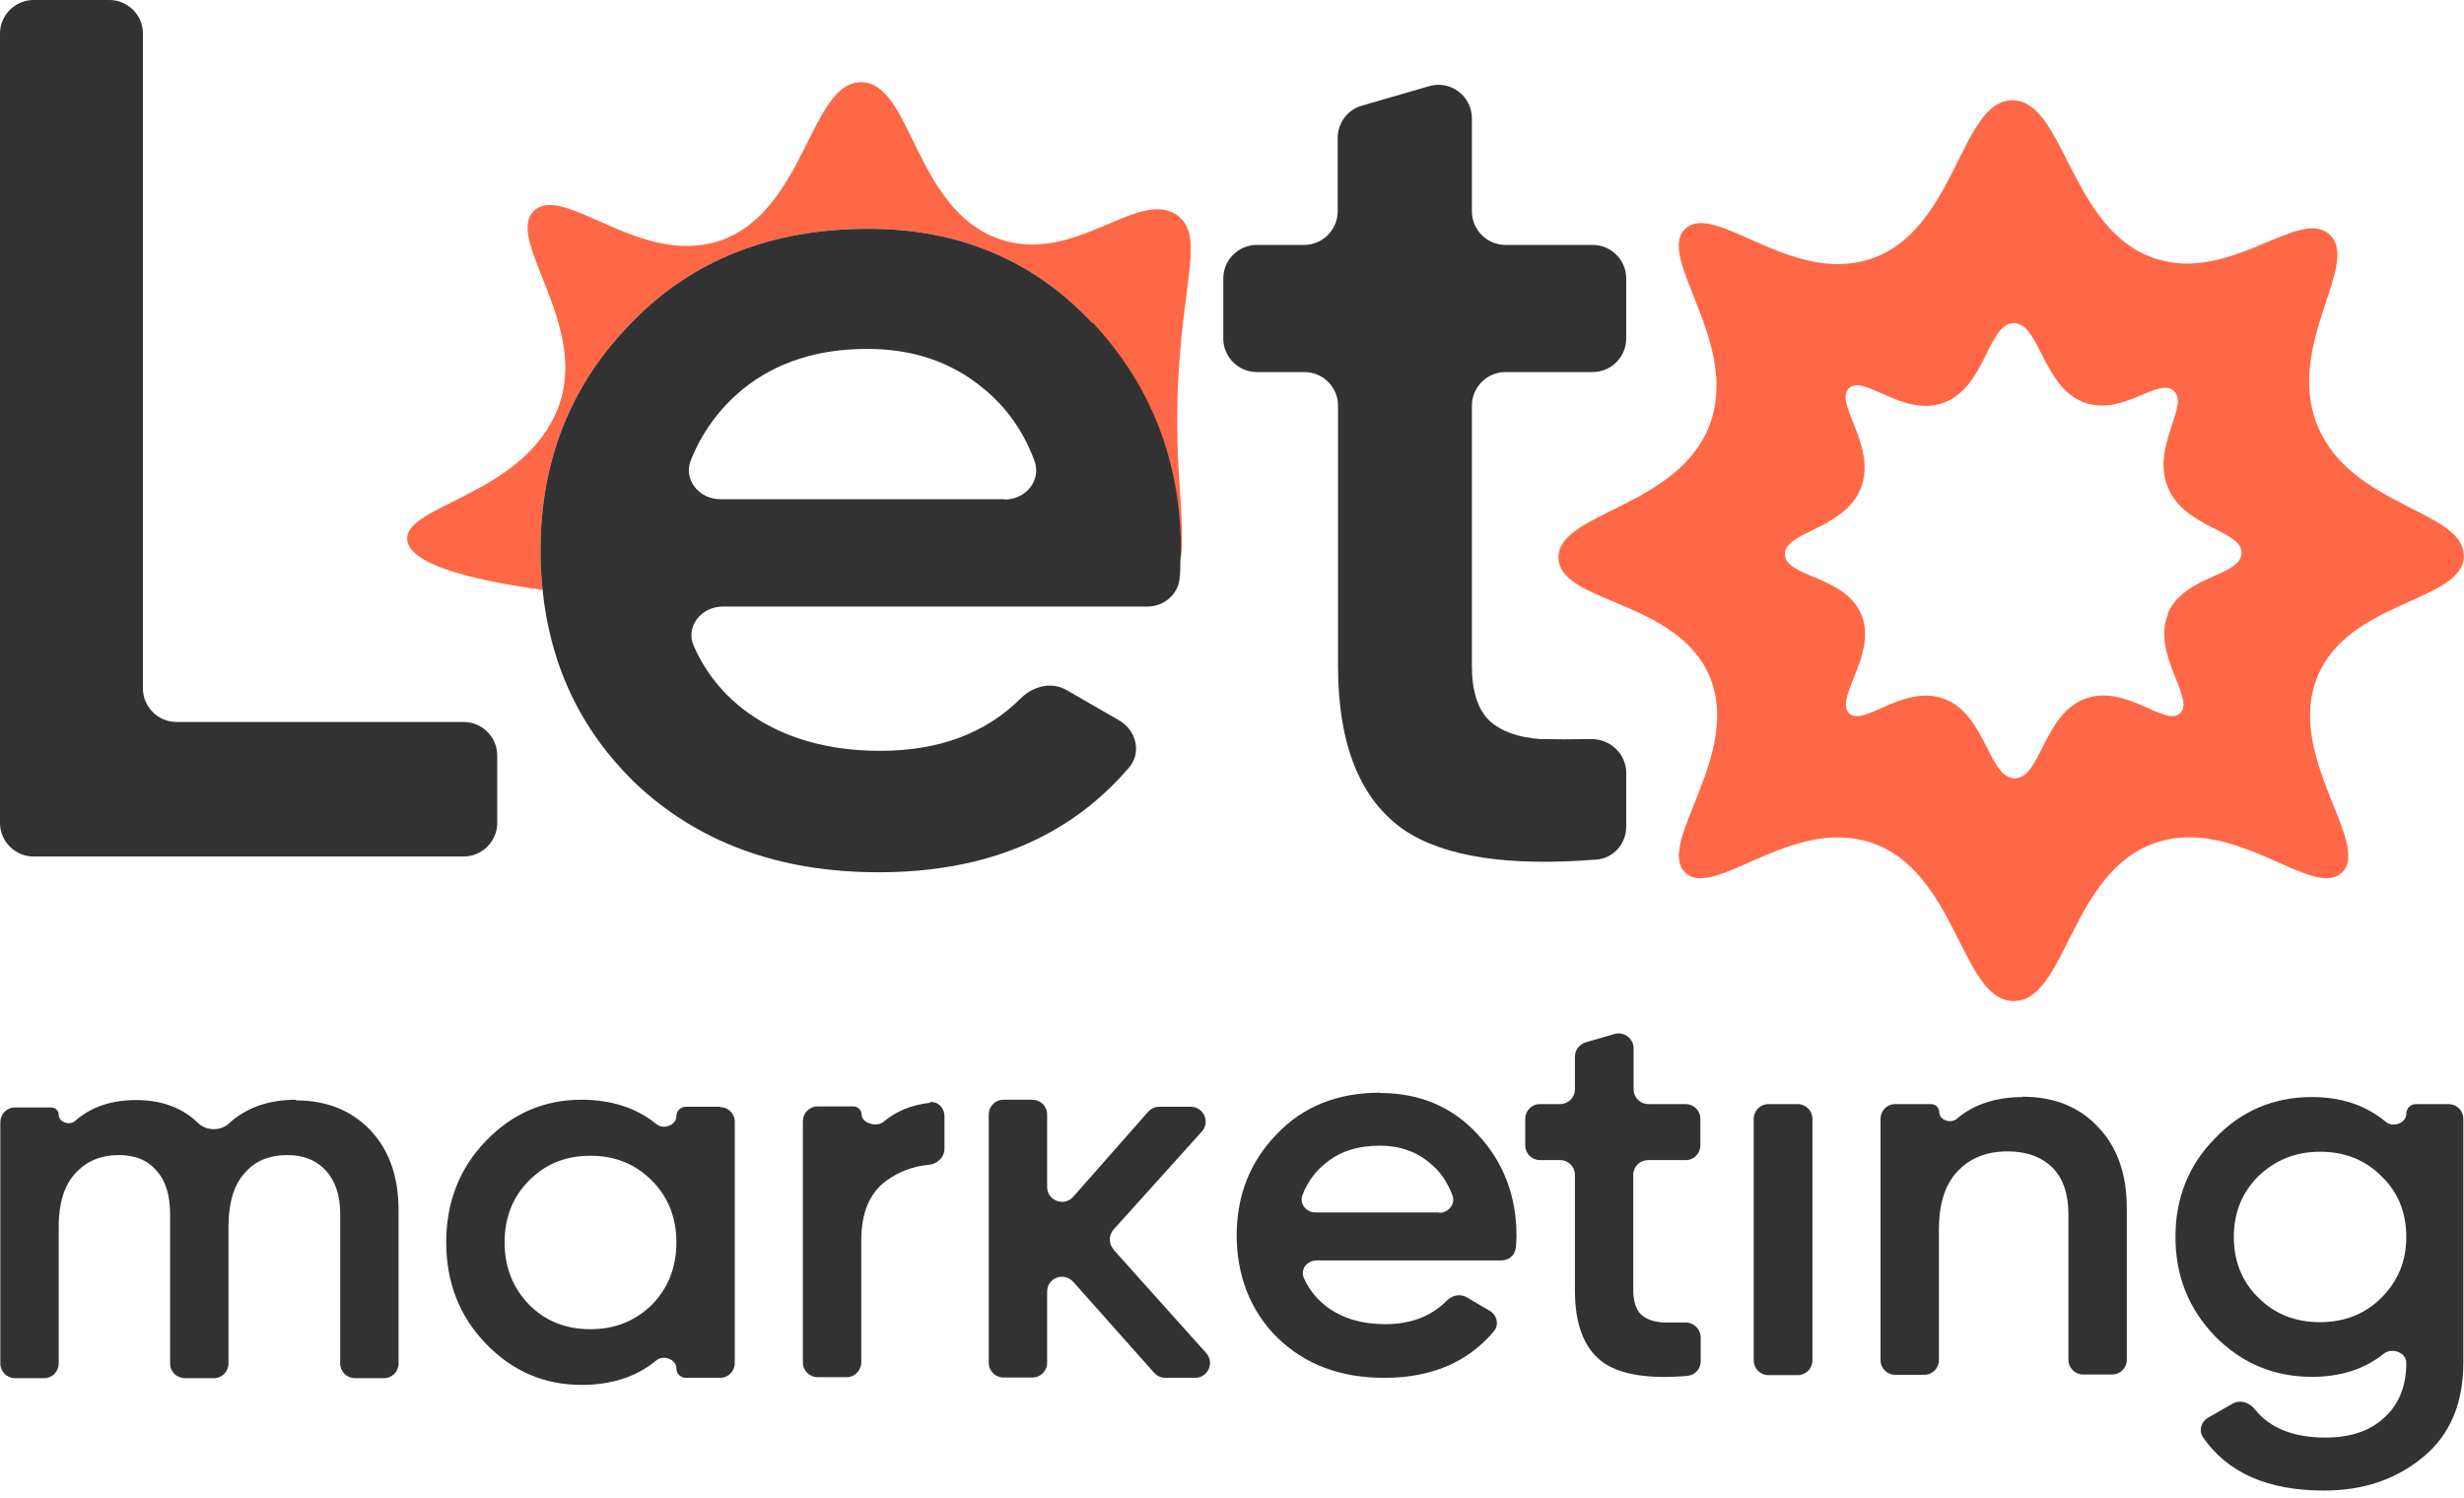
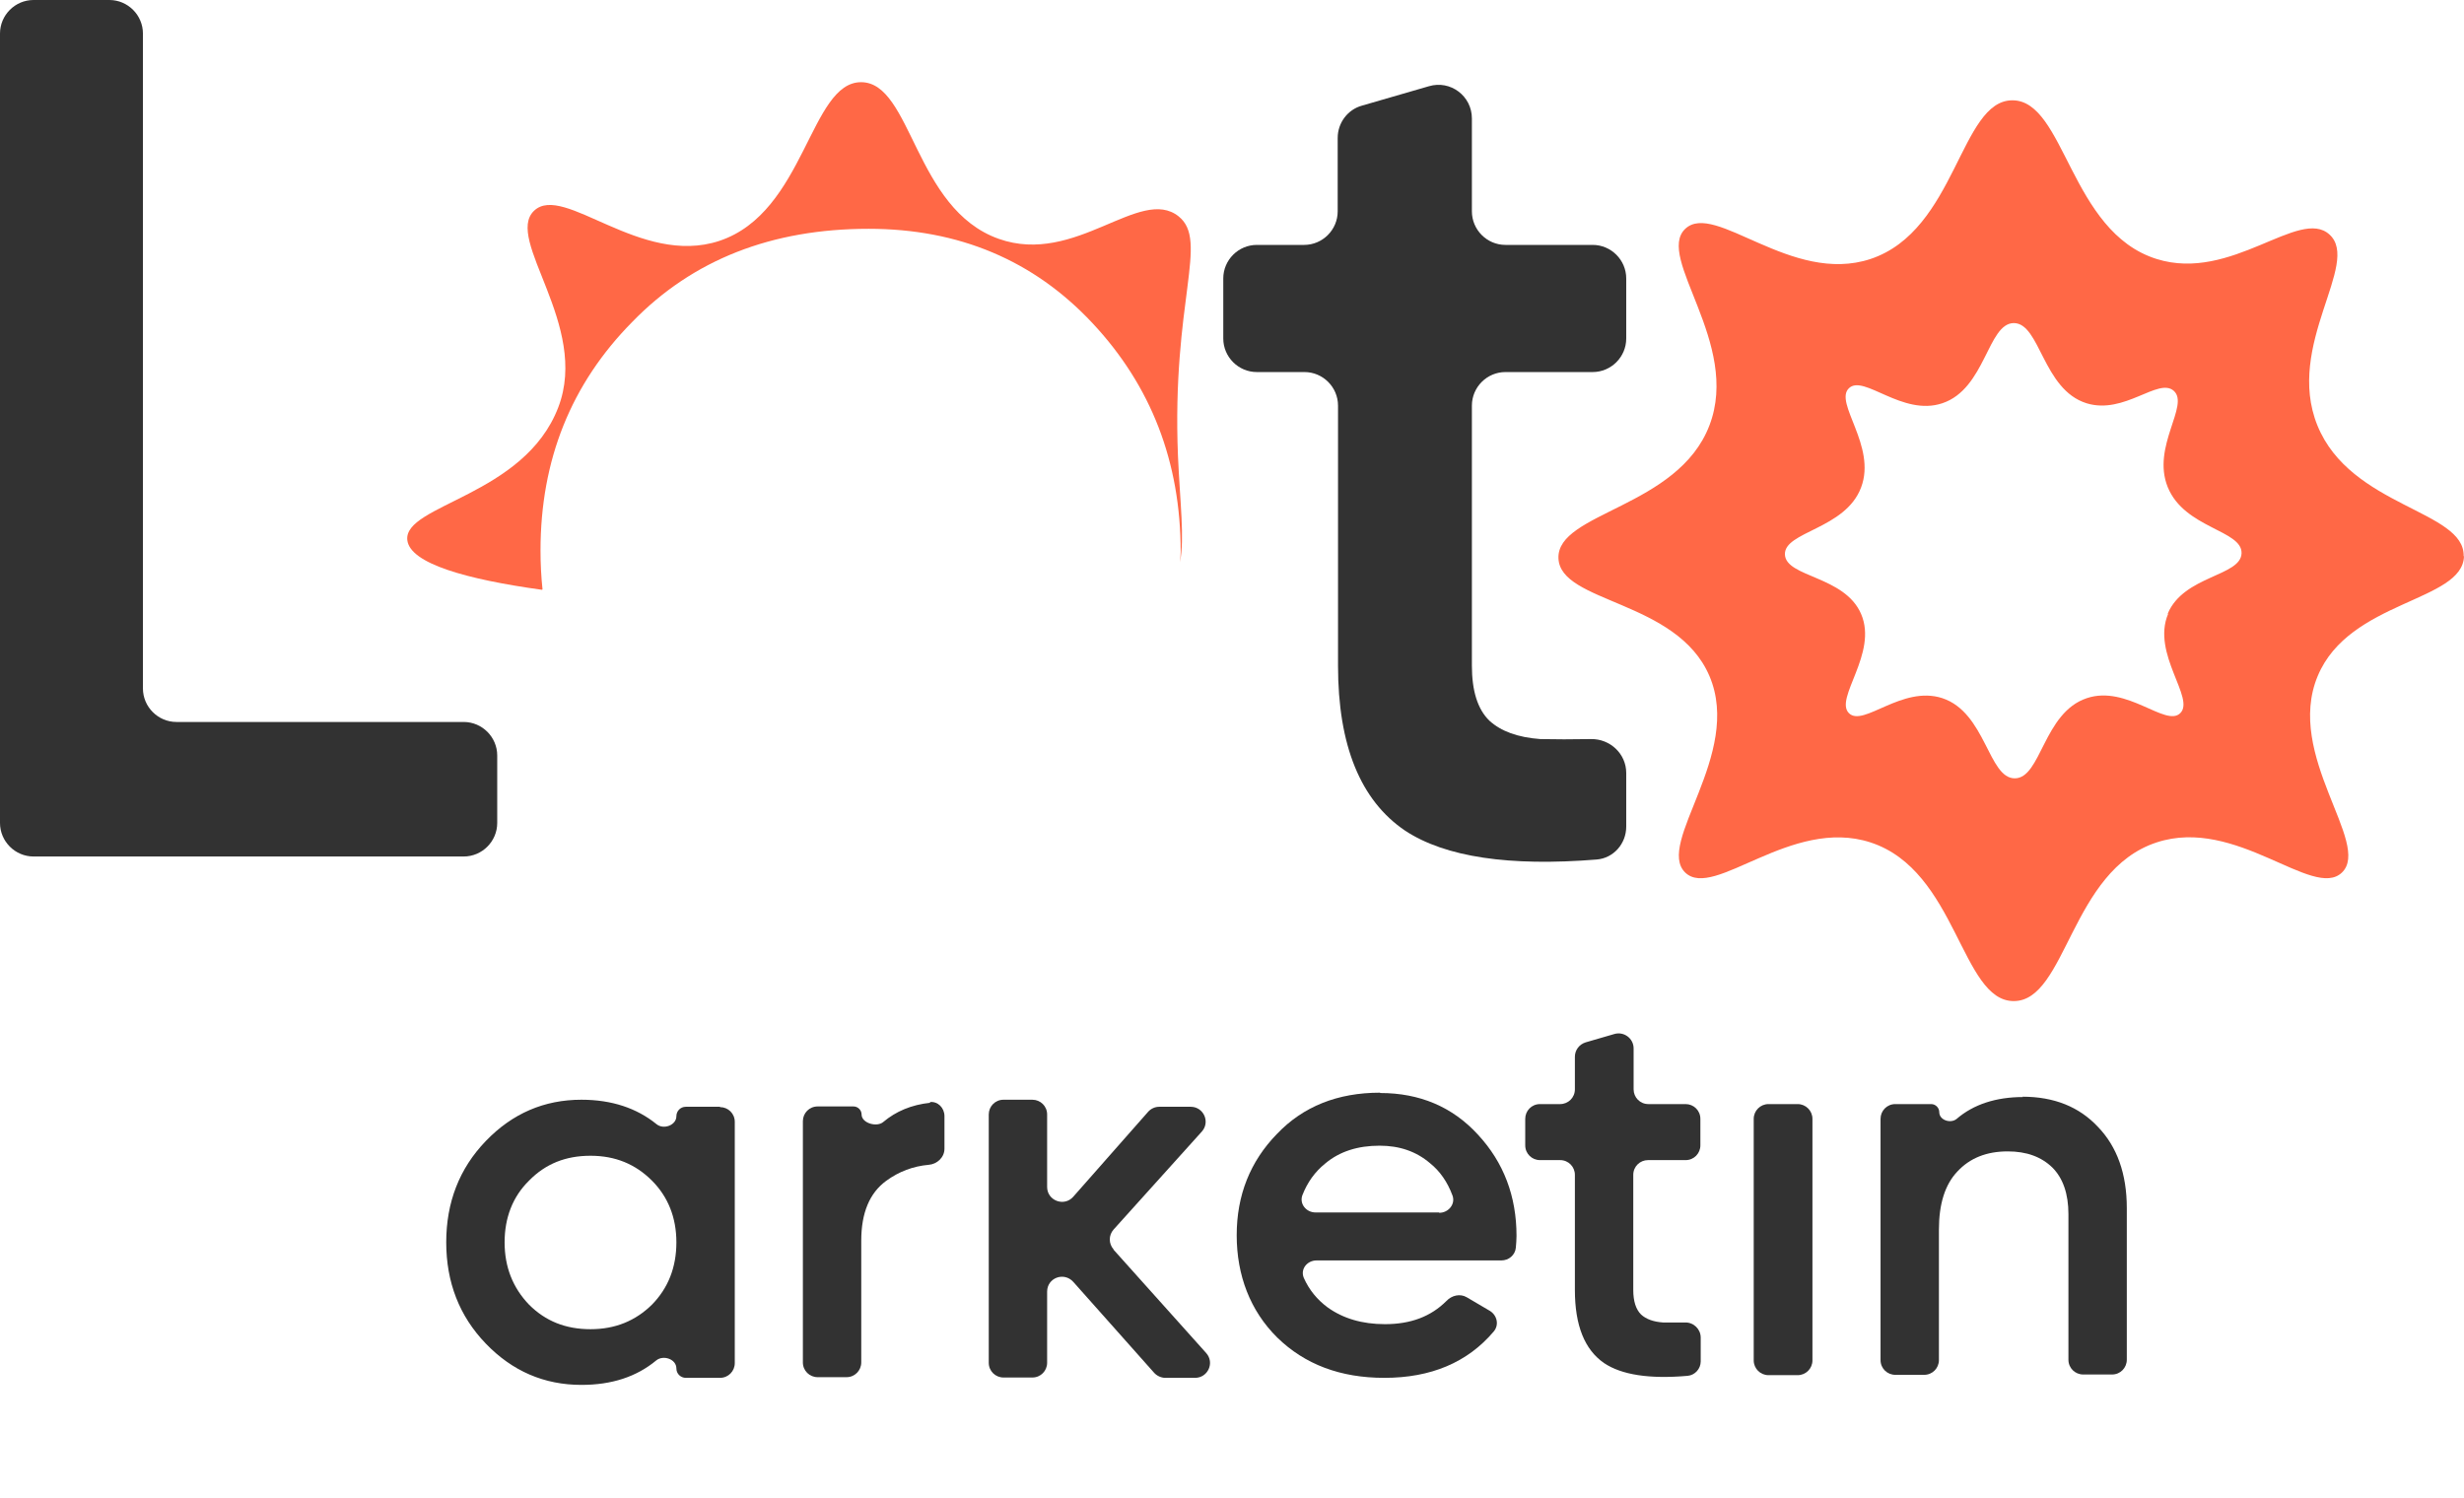
<svg xmlns="http://www.w3.org/2000/svg" width="250" height="152" viewBox="0 0 250 152" fill="none">
  <path d="M3.404 86.908H47.045C48.917 86.908 50.449 85.376 50.449 83.504V76.661C50.449 74.789 48.917 73.257 47.045 73.257H17.906C16.034 73.257 14.502 71.725 14.502 69.853V3.404C14.502 1.532 12.97 0 11.098 0H3.404C1.532 0 0 1.532 0 3.404V83.504C0 85.376 1.532 86.908 3.404 86.908Z" fill="#323232" />
  <path d="M132.353 37.752C134.225 37.752 135.757 39.284 135.757 41.156V67.538C135.757 75.64 138.038 81.223 142.565 84.286C146.65 86.976 153.152 87.929 162.003 87.214C163.705 87.078 164.999 85.614 164.999 83.878V78.431C164.999 76.491 163.365 74.959 161.424 74.993C159.484 75.027 157.782 75.027 156.284 74.993C154.003 74.823 152.301 74.21 151.11 73.121C149.918 71.963 149.34 70.091 149.34 67.538V41.156C149.34 39.284 150.871 37.752 152.744 37.752H161.594C163.467 37.752 164.999 36.22 164.999 34.348V28.254C164.999 26.382 163.467 24.85 161.594 24.85H152.744C150.871 24.85 149.34 23.318 149.34 21.446V12.017C149.34 9.736 147.161 8.102 144.982 8.749L138.174 10.723C136.71 11.131 135.723 12.493 135.723 13.991V21.446C135.723 23.318 134.191 24.85 132.319 24.85H127.519C125.647 24.85 124.115 26.382 124.115 28.254V34.348C124.115 36.22 125.647 37.752 127.519 37.752H132.319H132.353Z" fill="#323232" />
-   <path d="M30.059 111.588C27.233 111.588 24.952 112.405 23.216 114.005C22.365 114.788 20.936 114.754 20.119 113.971C18.519 112.405 16.408 111.622 13.821 111.622C11.234 111.622 9.225 112.337 7.625 113.732C7.047 114.243 5.957 113.869 5.957 113.12C5.957 112.711 5.617 112.371 5.208 112.371H1.532C0.681 112.371 0.034 113.052 0.034 113.869V138.344C0.034 139.195 0.715 139.842 1.532 139.842H4.459C5.311 139.842 5.957 139.161 5.957 138.344V124.455C5.957 122.107 6.502 120.302 7.625 119.077C8.749 117.817 10.246 117.205 12.085 117.205C13.753 117.205 15.012 117.749 15.897 118.805C16.817 119.826 17.259 121.29 17.259 123.196V138.344C17.259 139.195 17.94 139.842 18.757 139.842H21.684C22.535 139.842 23.182 139.161 23.182 138.344V124.455C23.182 122.073 23.727 120.268 24.782 119.077C25.837 117.817 27.301 117.205 29.174 117.205C30.841 117.205 32.135 117.749 33.088 118.805C34.041 119.86 34.518 121.324 34.518 123.196V138.344C34.518 139.195 35.199 139.842 36.016 139.842H38.943C39.794 139.842 40.441 139.161 40.441 138.344V122.821C40.441 119.417 39.488 116.694 37.582 114.686C35.675 112.677 33.156 111.656 30.025 111.656L30.059 111.588Z" fill="#323232" />
  <path d="M73.053 112.303H69.581C69.036 112.303 68.627 112.745 68.627 113.256C68.627 114.175 67.334 114.651 66.619 114.073C64.611 112.439 62.057 111.588 58.994 111.588C55.215 111.588 51.981 112.983 49.292 115.775C46.603 118.566 45.275 122.004 45.275 126.055C45.275 130.106 46.603 133.544 49.292 136.336C51.981 139.127 55.215 140.523 58.994 140.523C62.057 140.523 64.576 139.706 66.585 138.038C67.3 137.459 68.627 137.902 68.627 138.855C68.627 139.4 69.07 139.808 69.581 139.808H73.053C73.904 139.808 74.551 139.127 74.551 138.31V113.834C74.551 112.983 73.87 112.337 73.053 112.337V112.303ZM66.142 132.387C64.474 134.021 62.432 134.872 59.913 134.872C57.394 134.872 55.351 134.055 53.683 132.387C52.015 130.651 51.198 128.54 51.198 126.055C51.198 123.57 52.015 121.426 53.683 119.792C55.351 118.09 57.394 117.273 59.913 117.273C62.432 117.273 64.474 118.124 66.142 119.792C67.776 121.426 68.627 123.536 68.627 126.055C68.627 128.574 67.81 130.685 66.142 132.387Z" fill="#323232" />
  <path d="M94.397 111.894C92.456 112.098 90.891 112.779 89.631 113.835C88.984 114.413 87.418 113.971 87.418 113.086C87.418 112.643 87.044 112.269 86.601 112.269H82.959C82.108 112.269 81.461 112.949 81.461 113.766V138.242C81.461 139.093 82.142 139.74 82.959 139.74H85.886C86.737 139.74 87.384 139.059 87.384 138.242V125.885C87.384 123.06 88.235 121.051 89.903 119.826C91.197 118.873 92.661 118.328 94.227 118.192C95.078 118.124 95.826 117.443 95.826 116.558V113.256C95.826 112.405 95.146 111.724 94.329 111.826L94.397 111.894Z" fill="#323232" />
  <path d="M112.983 126.77C112.473 126.192 112.473 125.34 112.983 124.762L121.936 114.822C122.821 113.835 122.106 112.303 120.813 112.303H117.613C117.17 112.303 116.762 112.507 116.49 112.813L108.898 121.426C107.979 122.481 106.243 121.834 106.243 120.439V113.086C106.243 112.235 105.562 111.588 104.745 111.588H101.818C100.967 111.588 100.32 112.269 100.32 113.086V138.276C100.32 139.127 101.001 139.774 101.818 139.774H104.745C105.596 139.774 106.243 139.093 106.243 138.276V131.059C106.243 129.664 107.945 129.017 108.898 130.072L117.102 139.297C117.375 139.604 117.817 139.808 118.226 139.808H121.255C122.549 139.808 123.264 138.276 122.379 137.289L112.983 126.804V126.77Z" fill="#323232" />
  <path d="M140.012 110.873C135.723 110.873 132.217 112.269 129.561 115.06C126.838 117.851 125.477 121.29 125.477 125.34C125.477 129.391 126.838 133 129.596 135.723C132.387 138.446 135.995 139.808 140.455 139.808C145.186 139.808 148.897 138.242 151.552 135.11C152.131 134.43 151.893 133.442 151.144 133L148.829 131.638C148.148 131.23 147.297 131.434 146.752 132.013C145.186 133.578 143.144 134.361 140.523 134.361C138.208 134.361 136.268 133.783 134.702 132.659C133.646 131.876 132.829 130.889 132.285 129.664C131.91 128.779 132.625 127.894 133.578 127.894H152.335C153.084 127.894 153.731 127.349 153.799 126.6C153.833 126.191 153.867 125.783 153.867 125.409C153.867 121.392 152.573 117.953 149.952 115.128C147.365 112.303 144.029 110.907 140.046 110.907L140.012 110.873ZM146.003 123.026H133.476C132.523 123.026 131.808 122.141 132.149 121.255C132.659 119.962 133.408 118.907 134.463 118.056C135.927 116.83 137.765 116.251 139.978 116.251C141.987 116.251 143.689 116.83 145.084 118.022C146.106 118.839 146.854 119.928 147.365 121.29C147.706 122.175 146.957 123.06 146.037 123.06L146.003 123.026Z" fill="#323232" />
  <path d="M171.058 112.03H167.245C166.394 112.03 165.748 111.349 165.748 110.532V106.379C165.748 105.358 164.76 104.643 163.807 104.916L160.88 105.767C160.233 105.971 159.79 106.549 159.79 107.23V110.532C159.79 111.383 159.109 112.03 158.292 112.03H156.25C155.399 112.03 154.752 112.711 154.752 113.528V116.217C154.752 117.068 155.433 117.715 156.25 117.715H158.292C159.143 117.715 159.79 118.396 159.79 119.213V130.889C159.79 134.497 160.777 136.948 162.752 138.31C164.522 139.502 167.347 139.944 171.228 139.604C171.977 139.536 172.556 138.889 172.556 138.14V135.723C172.556 134.872 171.841 134.157 170.956 134.191C170.139 134.191 169.39 134.191 168.743 134.191C167.756 134.123 167.007 133.851 166.496 133.374C165.986 132.863 165.713 132.046 165.713 130.889V119.213C165.713 118.362 166.394 117.715 167.211 117.715H171.024C171.875 117.715 172.522 117.034 172.522 116.217V113.528C172.522 112.677 171.841 112.03 171.024 112.03H171.058Z" fill="#323232" />
  <path d="M182.394 112.03H179.432C178.605 112.03 177.934 112.701 177.934 113.528V138.038C177.934 138.865 178.605 139.536 179.432 139.536H182.394C183.221 139.536 183.892 138.865 183.892 138.038V113.528C183.892 112.701 183.221 112.03 182.394 112.03Z" fill="#323232" />
  <path d="M205.27 111.315C202.512 111.315 200.231 112.064 198.529 113.528C197.917 114.039 196.759 113.664 196.759 112.847C196.759 112.405 196.385 112.03 195.942 112.03H192.3C191.449 112.03 190.802 112.711 190.802 113.528V138.004C190.802 138.855 191.483 139.502 192.3 139.502H195.227C196.078 139.502 196.725 138.821 196.725 138.004V124.762C196.725 122.175 197.338 120.2 198.597 118.873C199.857 117.511 201.559 116.83 203.704 116.83C205.61 116.83 207.108 117.375 208.231 118.464C209.321 119.553 209.865 121.153 209.865 123.196V137.97C209.865 138.821 210.546 139.468 211.363 139.468H214.291C215.142 139.468 215.788 138.787 215.788 137.97V122.583C215.788 119.111 214.801 116.353 212.861 114.345C210.955 112.303 208.401 111.281 205.202 111.281L205.27 111.315Z" fill="#323232" />
-   <path d="M248.468 112.03H245.132C244.587 112.03 244.145 112.473 244.145 113.017C244.145 113.971 242.783 114.447 242.068 113.834C240.06 112.166 237.575 111.315 234.579 111.315C230.699 111.315 227.397 112.711 224.741 115.503C222.052 118.226 220.724 121.562 220.724 125.511C220.724 129.459 222.052 132.796 224.741 135.587C227.465 138.344 230.733 139.706 234.579 139.706C237.473 139.706 239.924 138.923 241.864 137.357C242.681 136.71 244.145 137.221 244.145 138.276C244.145 140.659 243.396 142.497 241.932 143.825C240.503 145.187 238.494 145.867 235.941 145.867C232.707 145.867 230.29 144.914 228.758 142.974C228.214 142.293 227.26 141.987 226.512 142.429L224.027 143.859C223.312 144.268 223.073 145.153 223.516 145.833C226.001 149.442 230.086 151.246 235.805 151.246C239.754 151.246 243.09 150.123 245.813 147.876C248.57 145.629 249.932 142.429 249.932 138.242V113.528C249.932 112.677 249.251 112.03 248.434 112.03H248.468ZM241.626 131.672C239.992 133.306 237.915 134.157 235.396 134.157C232.877 134.157 230.801 133.34 229.133 131.672C227.465 130.038 226.648 127.962 226.648 125.511C226.648 123.06 227.465 121.017 229.133 119.349C230.835 117.715 232.911 116.864 235.396 116.864C237.881 116.864 239.958 117.681 241.626 119.349C243.328 120.983 244.145 123.06 244.145 125.511C244.145 127.962 243.294 130.004 241.626 131.672Z" fill="#323232" />
  <path d="M249.966 56.441C250.102 51.777 238.494 51.471 235.124 43.164C231.822 34.995 239.583 26.723 236.349 23.795C233.286 21.003 226.409 28.663 218.818 26.28C210.001 23.523 209.525 10.178 204.18 10.178C198.87 10.178 198.495 23.386 189.781 26.28C181.747 28.935 173.986 20.391 170.99 23.216C167.926 26.11 176.641 34.824 173.441 43.164C170.241 51.539 157.952 51.981 158.122 56.645C158.293 61.206 170.139 60.866 173.441 68.593C176.845 76.559 167.926 85.58 170.99 88.542C173.917 91.333 181.713 82.857 189.781 85.478C198.563 88.337 198.972 101.579 204.316 101.579C209.661 101.579 210.069 88.337 218.818 85.478C226.886 82.823 234.681 91.333 237.609 88.542C240.673 85.614 231.788 76.661 235.158 68.593C238.358 60.9 249.864 61.07 250 56.441H249.966ZM219.976 62.296C218.273 66.347 222.767 70.874 221.201 72.372C219.737 73.802 215.788 69.478 211.737 70.84C207.312 72.304 207.108 78.976 204.419 78.976C201.729 78.976 201.491 72.304 197.066 70.84C192.981 69.513 189.066 73.802 187.602 72.372C186.07 70.874 190.564 66.313 188.828 62.296C187.16 58.415 181.202 58.585 181.1 56.27C180.998 53.922 187.228 53.717 188.828 49.462C190.428 45.241 186.036 40.85 187.602 39.386C189.1 37.956 193.015 42.279 197.066 40.918C201.457 39.454 201.661 32.816 204.316 32.782C207.006 32.782 207.244 39.522 211.703 40.918C215.55 42.109 218.988 38.263 220.554 39.658C222.188 41.122 218.273 45.309 219.941 49.428C221.644 53.615 227.499 53.785 227.431 56.134C227.362 58.483 221.575 58.381 219.941 62.262L219.976 62.296Z" fill="#FF6846" />
  <path d="M55.045 59.811C54.909 58.517 54.841 57.224 54.841 55.862C54.841 46.671 57.938 38.943 64.168 32.646C70.296 26.348 78.295 23.216 88.133 23.216C97.29 23.216 104.882 26.416 110.839 32.782C116.796 39.148 119.792 46.875 119.792 55.998C119.792 56.338 119.758 56.713 119.724 57.053C120.2 54.534 119.724 50.994 119.519 46.296C118.873 30.569 122.685 24.442 119.587 21.957C115.673 18.825 109.137 26.995 101.341 24.237C92.763 21.208 92.525 8.374 87.384 8.34C82.176 8.306 81.699 21.548 72.985 24.442C64.951 27.097 57.19 18.552 54.194 21.378C51.13 24.271 59.845 32.986 56.645 41.326C53.207 50.347 40.918 51.198 41.326 54.806C41.599 57.189 47.352 58.789 54.977 59.845L55.045 59.811Z" fill="#FF6846" />
-   <path d="M110.839 32.782C104.881 26.416 97.29 23.216 88.133 23.216C78.295 23.216 70.295 26.348 64.168 32.646C57.938 38.943 54.841 46.671 54.841 55.862C54.841 57.224 54.909 58.517 55.045 59.811C55.828 67.504 58.892 74.006 64.304 79.317C70.704 85.444 78.976 88.508 89.154 88.508C100.014 88.508 108.49 84.967 114.549 77.887C115.843 76.389 115.298 74.142 113.596 73.121L108.218 70.023C106.72 69.138 104.813 69.615 103.588 70.84C100.014 74.415 95.248 76.185 89.29 76.185C83.98 76.185 79.521 74.891 75.912 72.338C73.461 70.568 71.623 68.321 70.398 65.564C69.513 63.589 71.147 61.547 73.325 61.547H116.422C118.09 61.547 119.519 60.321 119.689 58.687C119.758 58.109 119.758 57.564 119.758 57.019C119.758 56.679 119.826 56.304 119.826 55.964C119.826 46.875 116.83 39.114 110.873 32.748L110.839 32.782ZM101.92 50.654H73.087C70.942 50.654 69.308 48.679 70.091 46.705C71.249 43.811 73.019 41.428 75.368 39.488C78.738 36.765 82.925 35.403 87.997 35.403C92.627 35.403 96.541 36.731 99.741 39.386C102.056 41.258 103.826 43.709 104.95 46.739C105.698 48.747 104.064 50.688 101.954 50.688L101.92 50.654Z" fill="#323232" />
</svg>